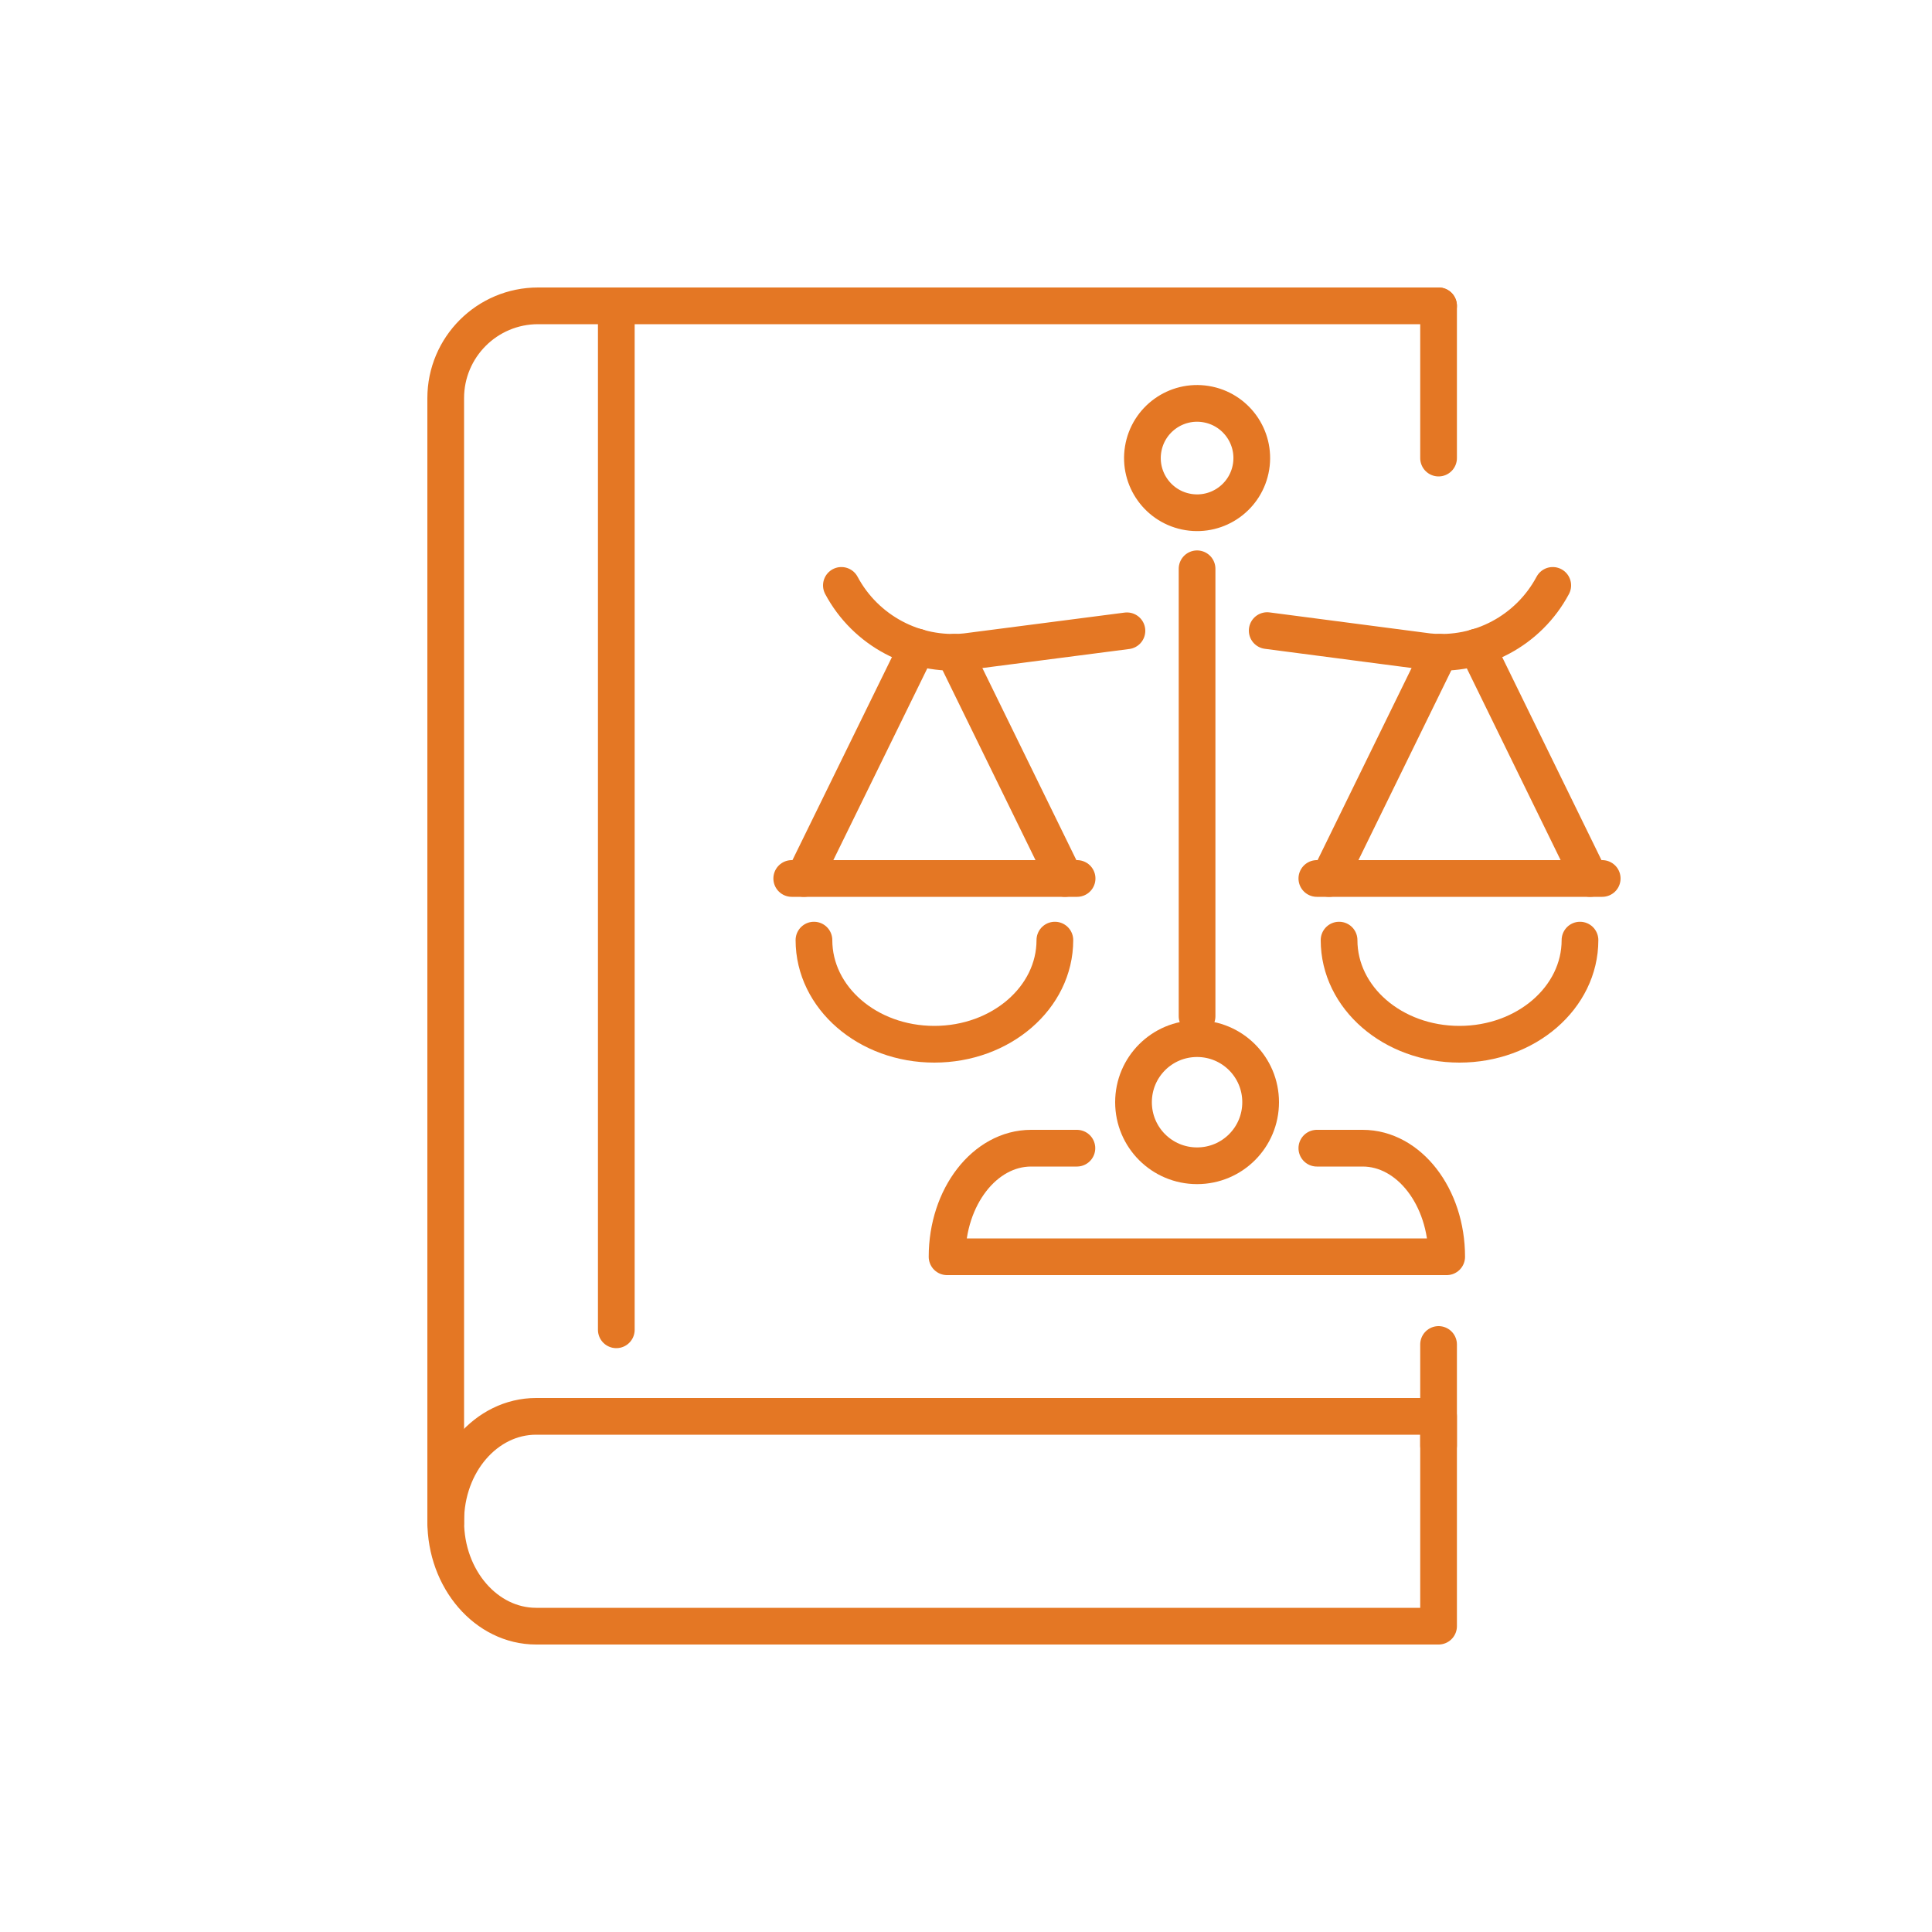
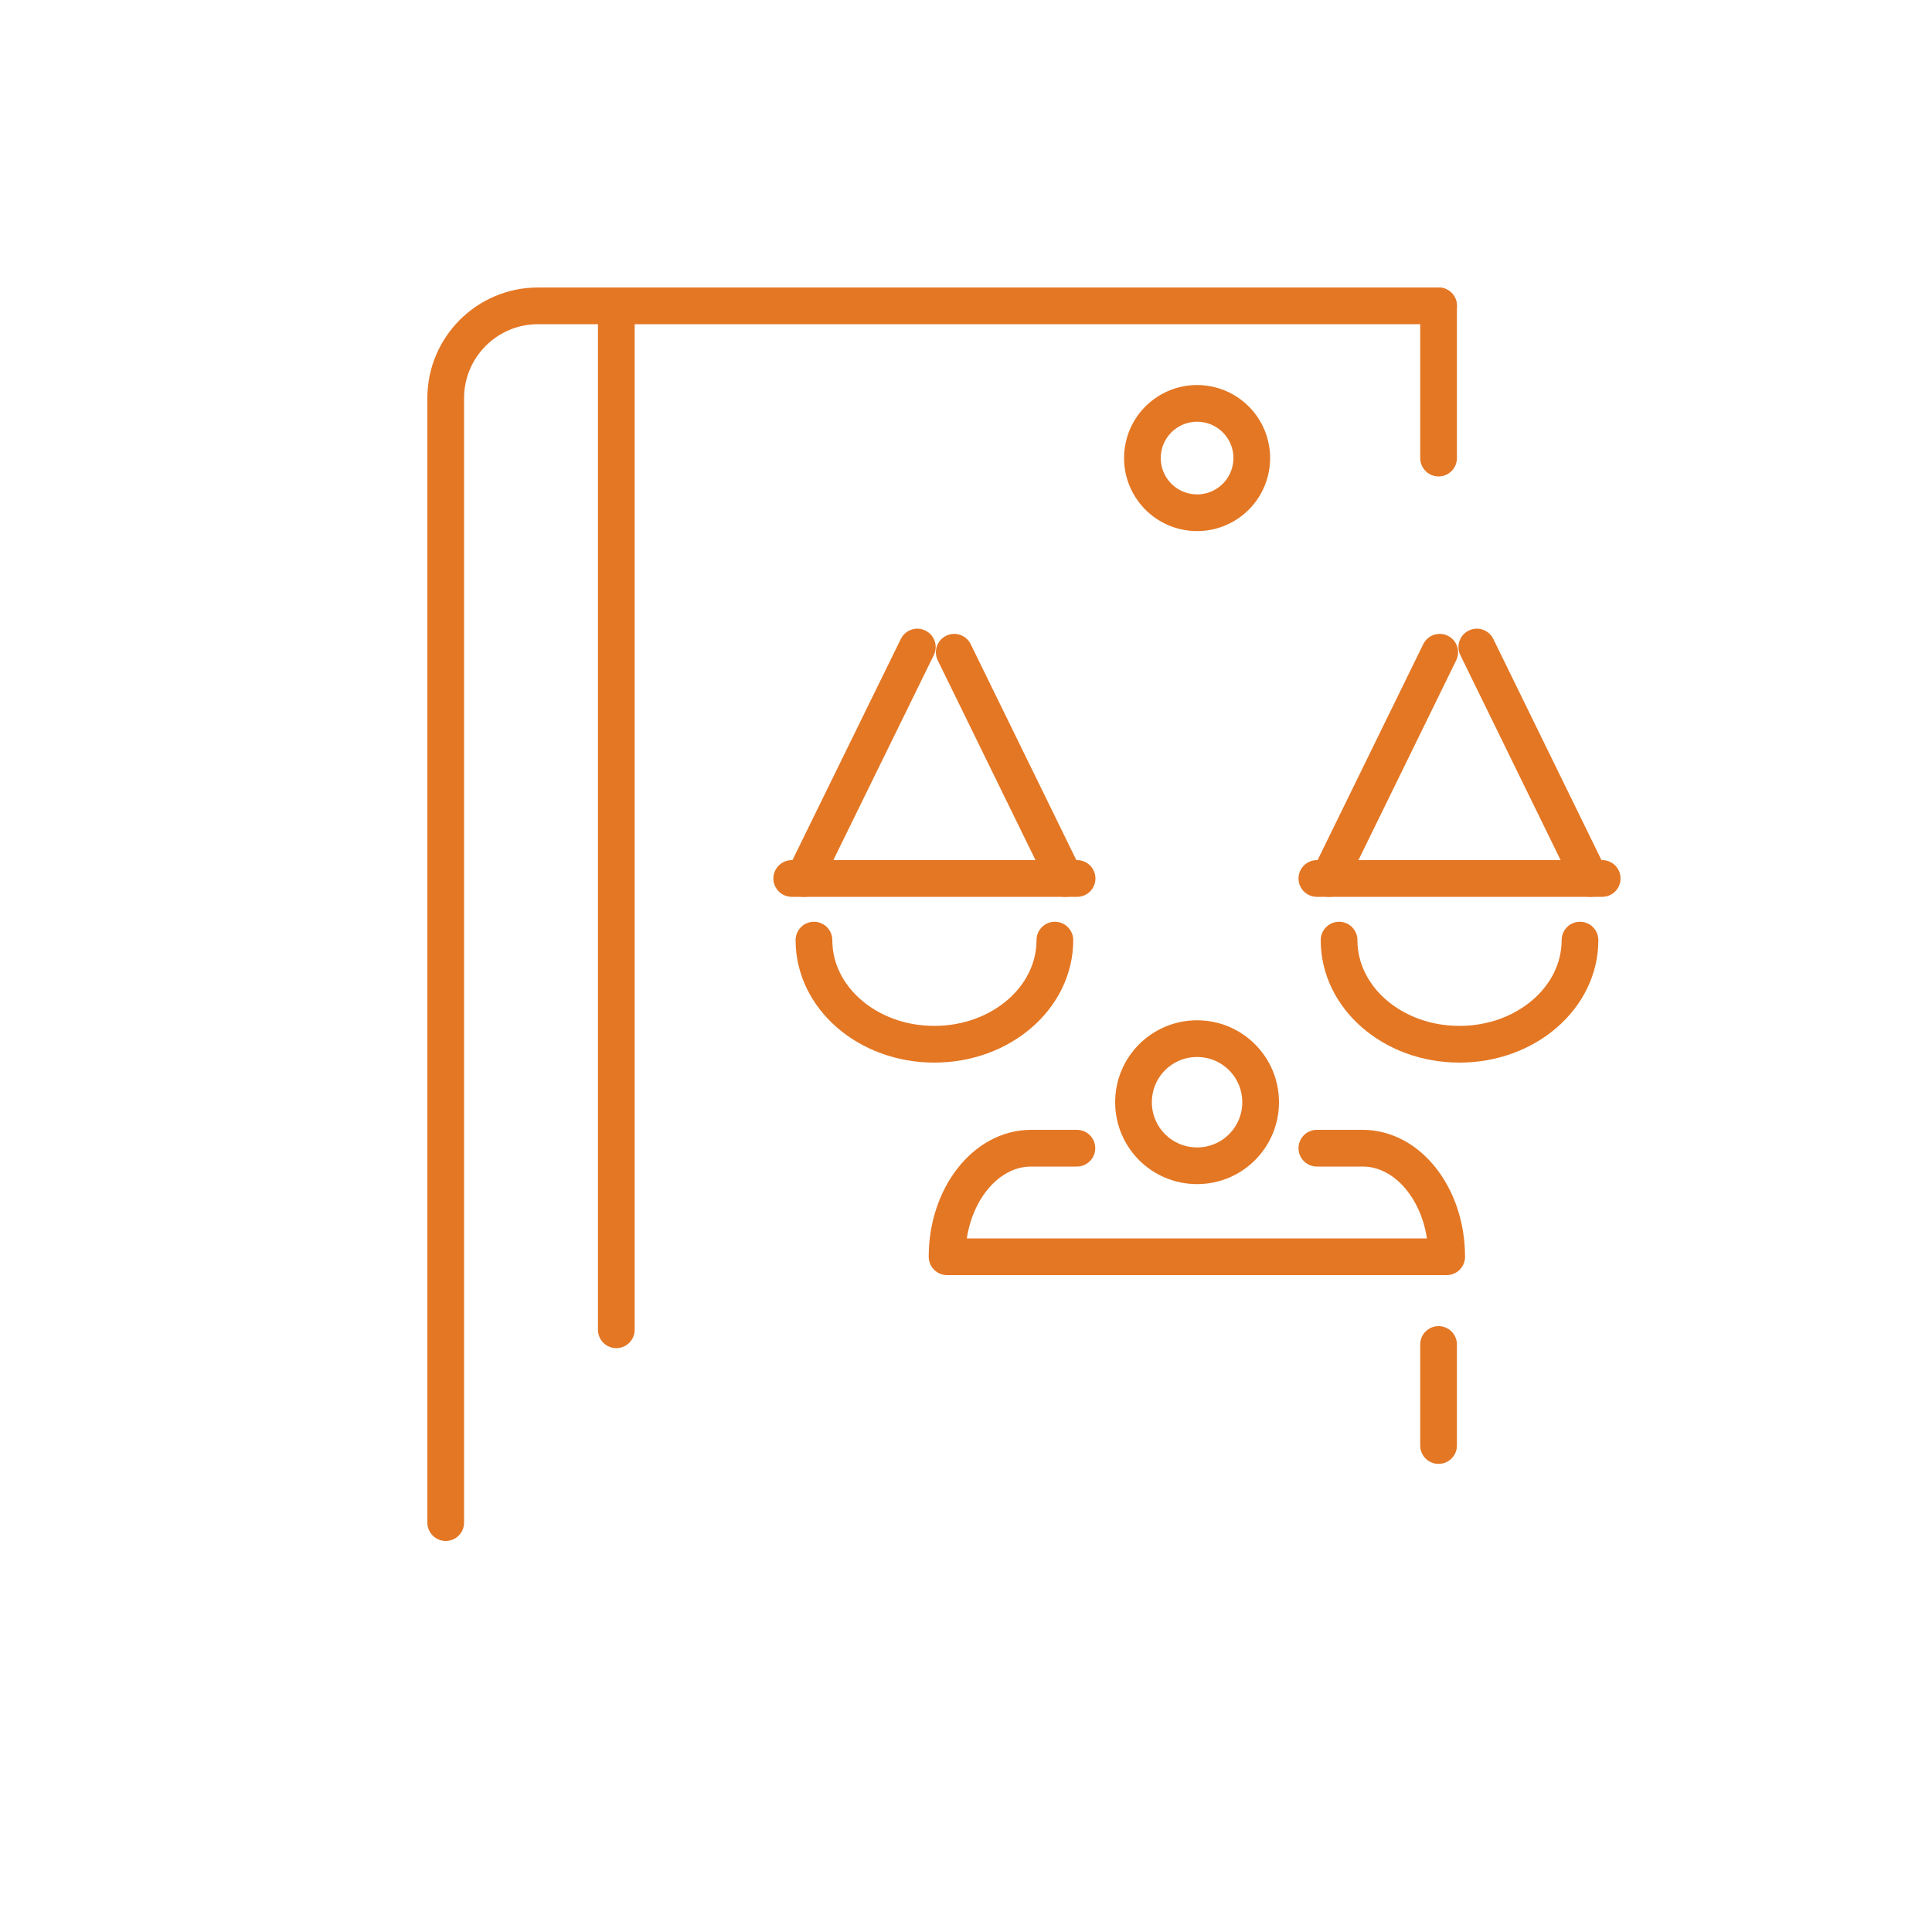
<svg xmlns="http://www.w3.org/2000/svg" viewBox="0 0 100 100">
  <defs>
    <style>      .cls-1 {        fill: none;        stroke: #e47724;        stroke-linecap: round;        stroke-linejoin: round;        stroke-width: 1.9px;      }    </style>
  </defs>
  <g>
    <g id="Livello_1">
      <g>
        <g>
          <line class="cls-1" x1="74.46" y1="69.59" x2="74.46" y2="74.82" />
          <line class="cls-1" x1="74.46" y1="15.83" x2="74.46" y2="23.71" />
          <path class="cls-1" d="M23.07,78.81V20.61c0-2.64,2.14-4.78,4.78-4.78h46.61" />
-           <path class="cls-1" d="M74.46,84.17H27.75c-2.58,0-4.68-2.43-4.68-5.43s2.09-5.43,4.68-5.43h46.71v10.86Z" />
          <line class="cls-1" x1="31.9" y1="15.83" x2="31.9" y2="68.83" />
        </g>
        <g>
          <path class="cls-1" d="M68.16,59.43h2.37c2.4,0,4.35,2.52,4.35,5.62h-25.86c0-3.1,1.95-5.62,4.35-5.62h2.37" />
-           <line class="cls-1" x1="61.96" y1="52.6" x2="61.96" y2="29.44" />
          <path class="cls-1" d="M65.25,57.05c0,1.82-1.47,3.29-3.29,3.29s-3.29-1.47-3.29-3.29,1.47-3.29,3.29-3.29,3.29,1.47,3.29,3.29Z" />
-           <path class="cls-1" d="M43.55,30.3c1.25,2.34,3.8,3.7,6.44,3.43l8.34-1.08" />
-           <path class="cls-1" d="M65.59,32.64l8.34,1.09c2.65.27,5.19-1.09,6.44-3.43" />
          <circle class="cls-1" cx="61.96" cy="23.71" r="2.83" transform="translate(28.63 81.07) rotate(-80.78)" />
          <line class="cls-1" x1="47.48" y1="33.49" x2="41.61" y2="45.47" />
          <line class="cls-1" x1="55.12" y1="45.47" x2="49.39" y2="33.76" />
          <path class="cls-1" d="M54.6,48.66c0,2.98-2.79,5.39-6.24,5.39s-6.23-2.41-6.23-5.39" />
          <line class="cls-1" x1="40.98" y1="45.47" x2="55.75" y2="45.47" />
          <line class="cls-1" x1="74.52" y1="33.76" x2="68.79" y2="45.47" />
          <line class="cls-1" x1="82.3" y1="45.47" x2="76.44" y2="33.49" />
          <path class="cls-1" d="M81.78,48.66c0,2.98-2.79,5.39-6.24,5.39s-6.23-2.41-6.23-5.39" />
          <line class="cls-1" x1="68.16" y1="45.47" x2="82.93" y2="45.47" />
        </g>
      </g>
    </g>
  </g>
</svg>